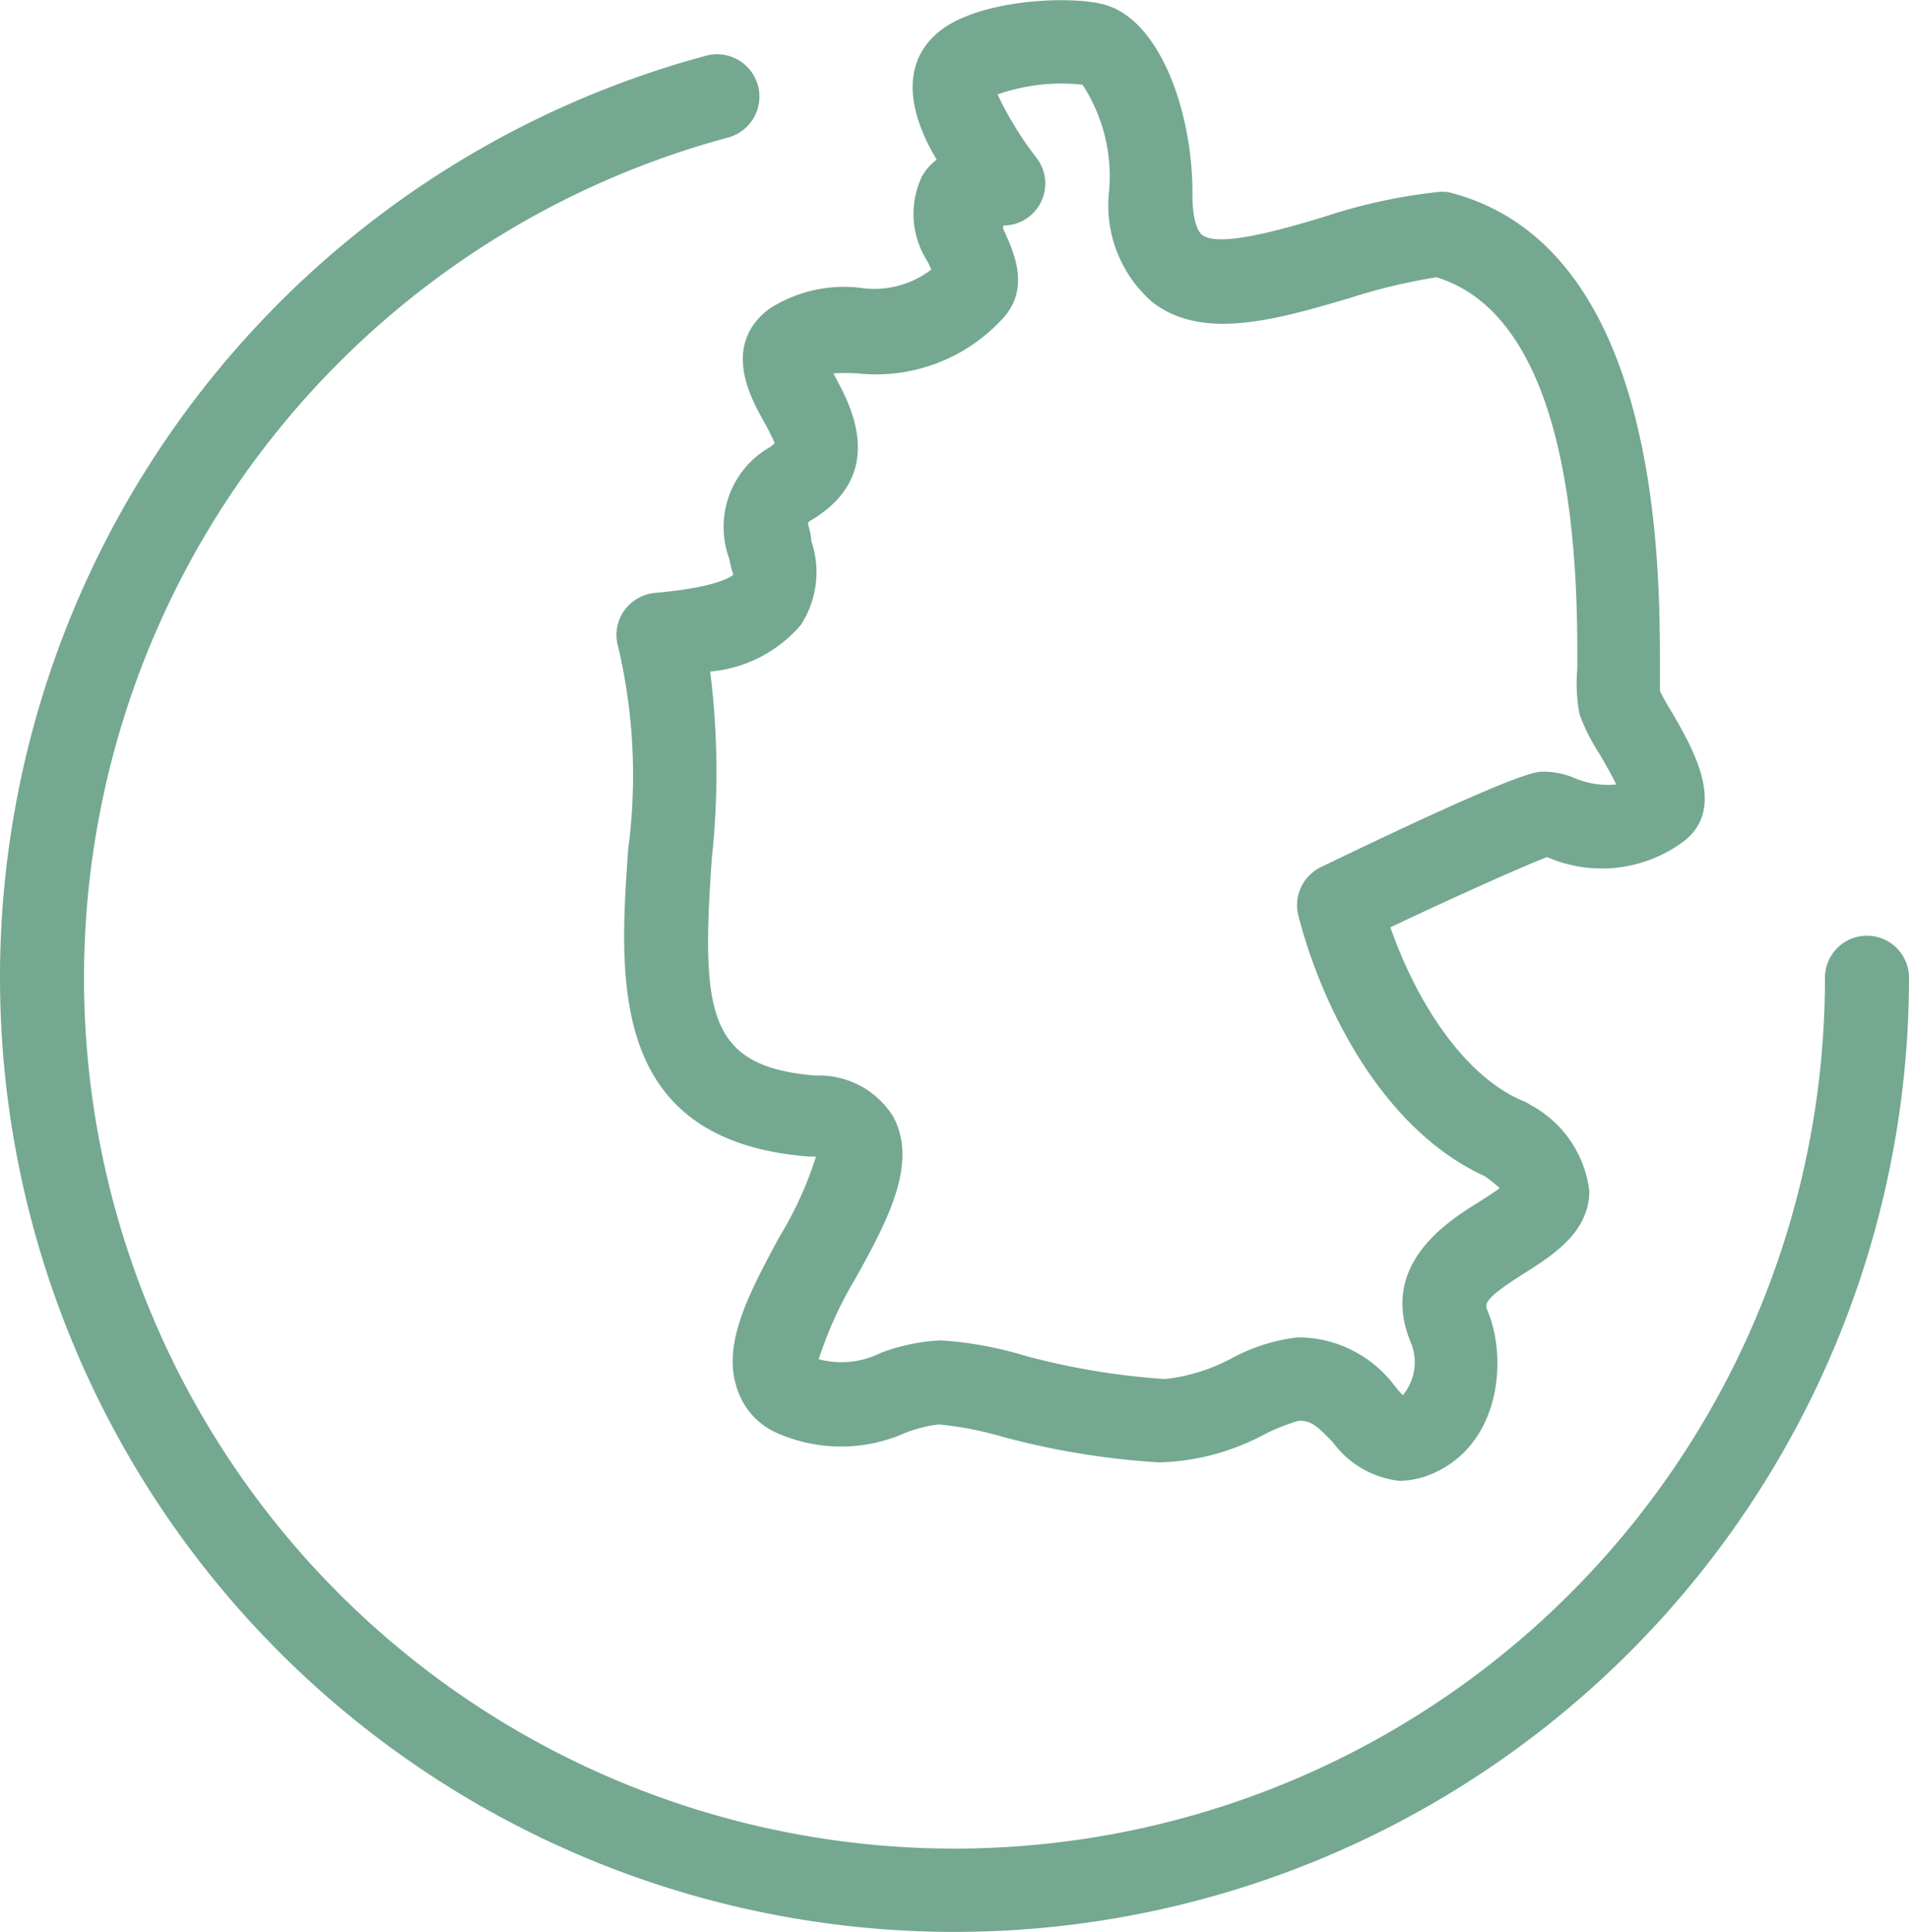
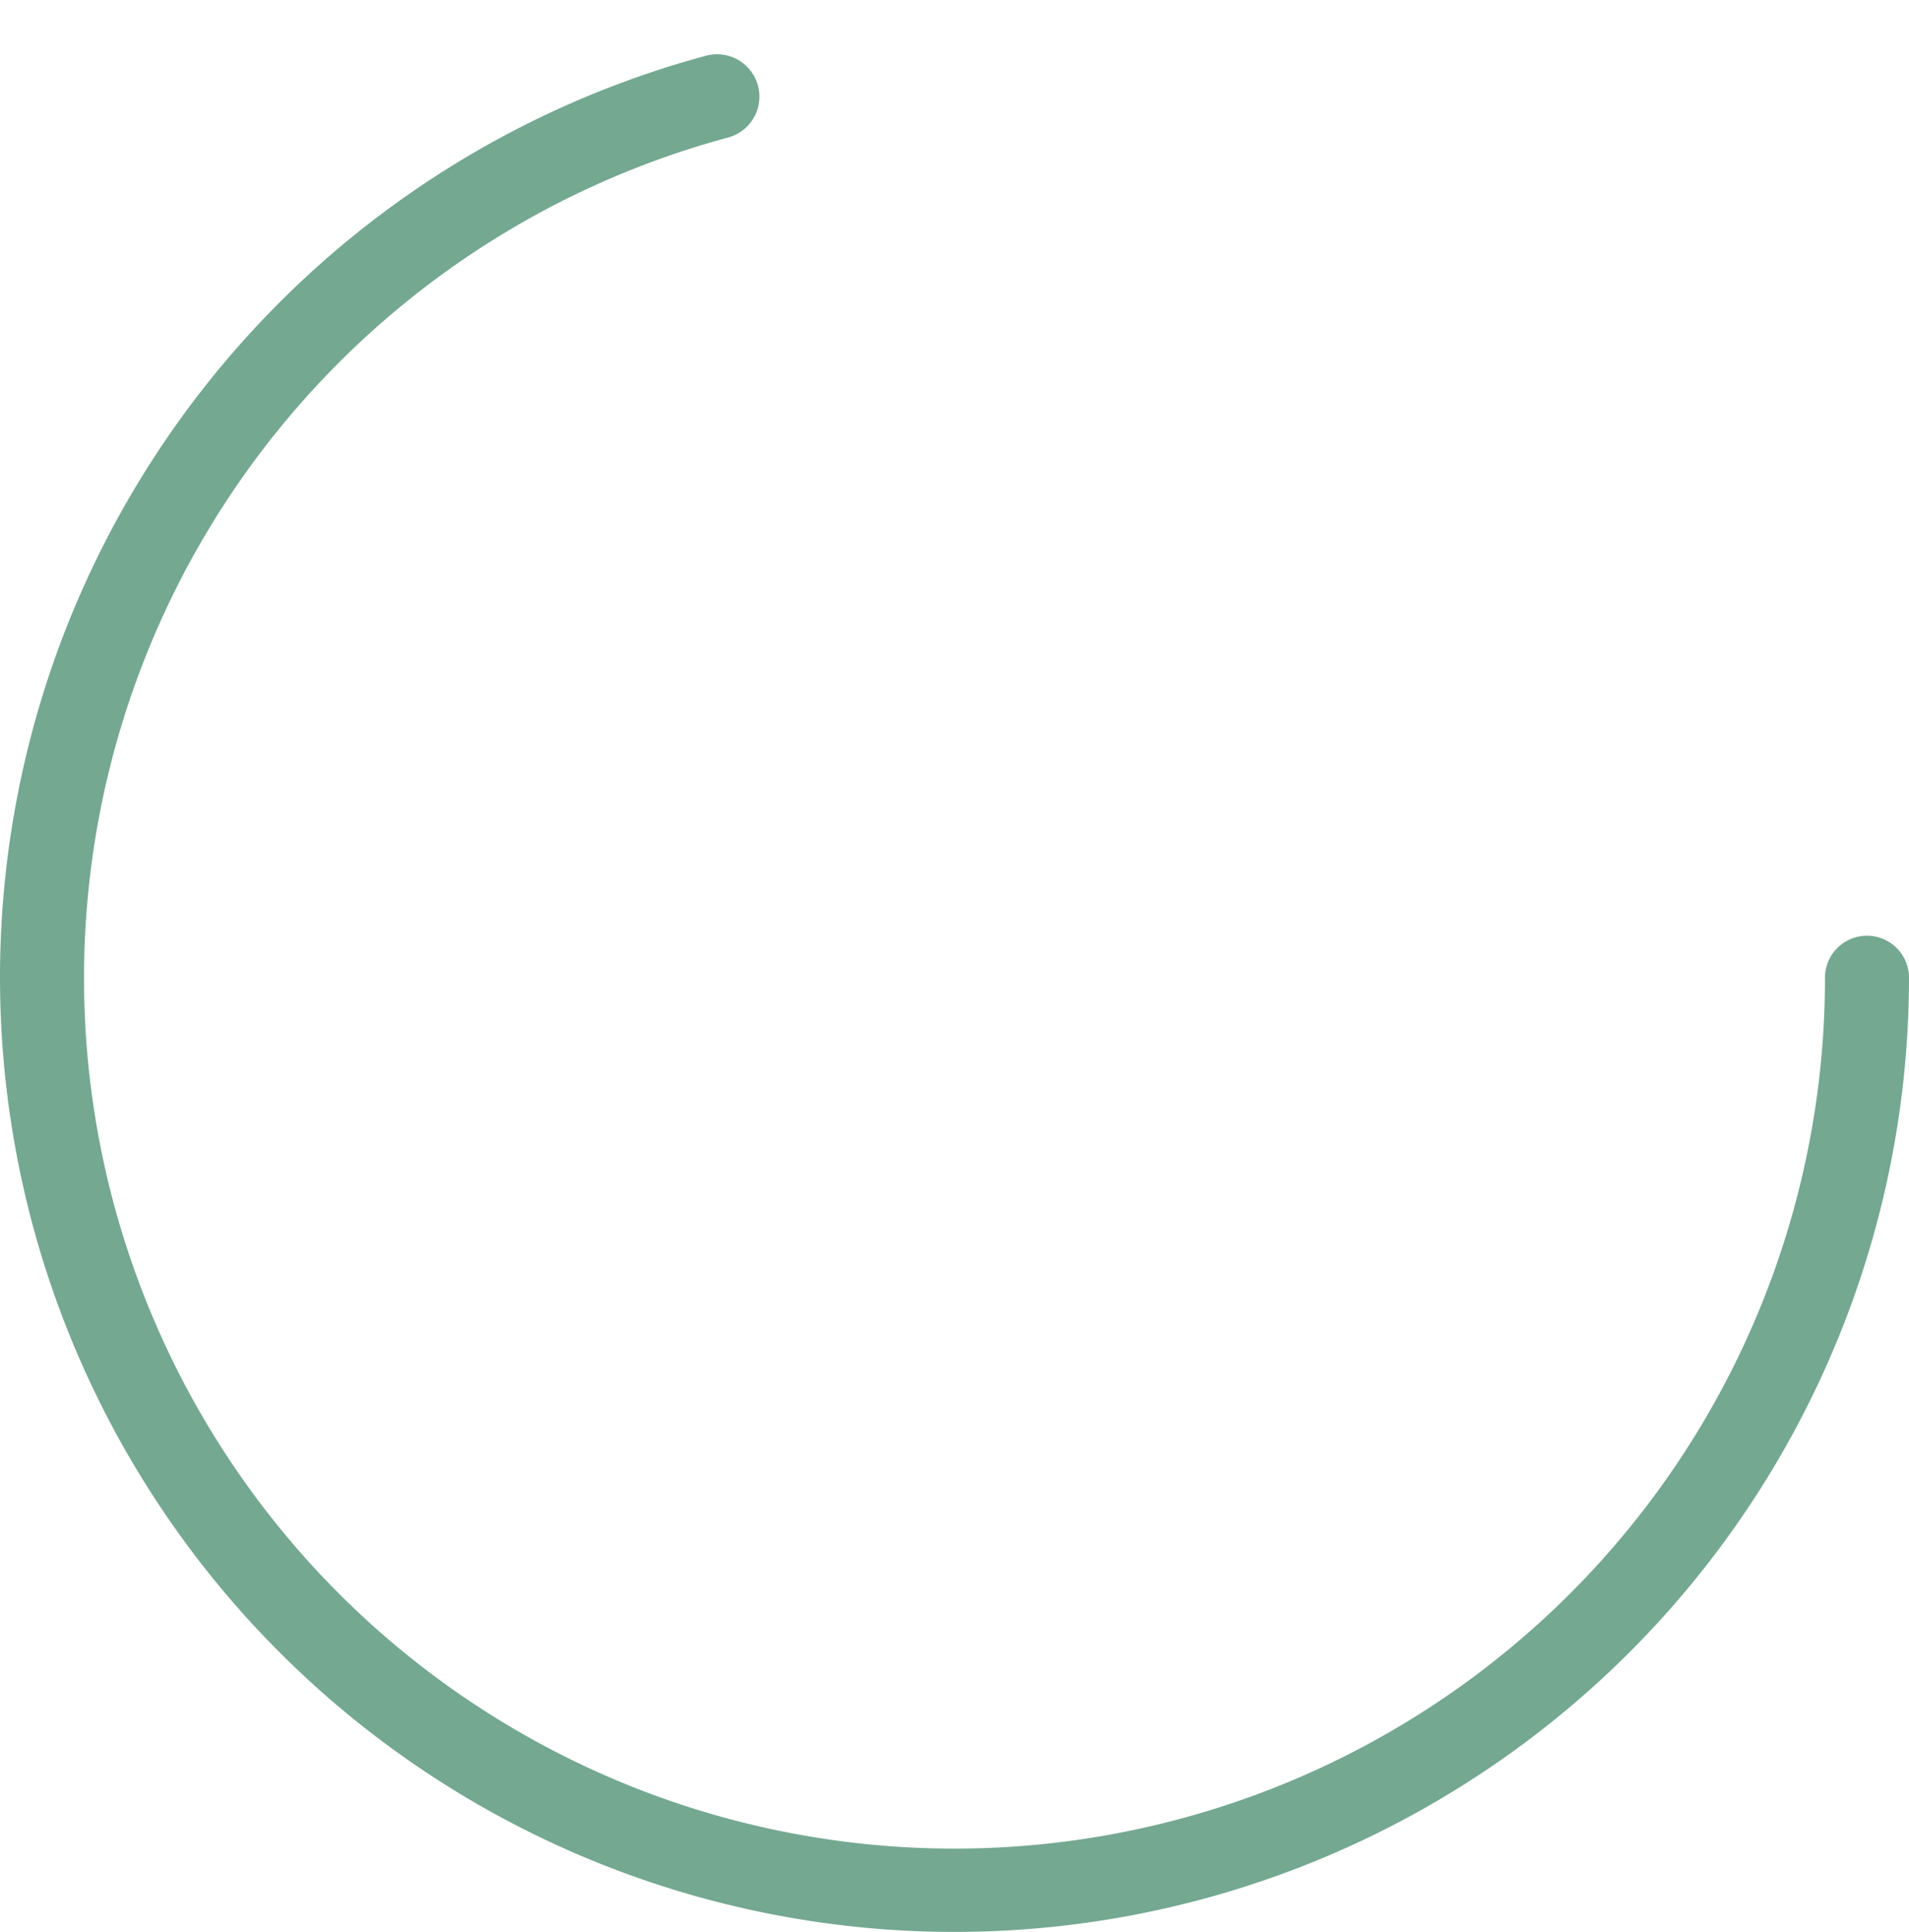
<svg xmlns="http://www.w3.org/2000/svg" viewBox="0 0 56.8 57.49">
  <defs>
    <style>.cls-1{fill:#74A891;}</style>
  </defs>
  <g id="Ebene_2" data-name="Ebene 2">
    <g id="Ebene_1-2" data-name="Ebene 1">
      <path class="cls-1" d="M55.55,27.84a1.25,1.25,0,0,0-1.25,1.25,25.9,25.9,0,1,1-32.63-25A1.25,1.25,0,0,0,21,1.66,28.4,28.4,0,1,0,56.8,29.09,1.25,1.25,0,0,0,55.55,27.84Z" />
-       <path class="cls-1" d="M22.67,12.44a7.66,7.66,0,0,1,.38.74.63.63,0,0,1-.19.15,2.74,2.74,0,0,0-1.16,3.3,3.23,3.23,0,0,0,.12.47s-.36.37-2.34.54a1.28,1.28,0,0,0-.93.56,1.26,1.26,0,0,0-.15,1.07,16.76,16.76,0,0,1,.29,6c-.27,3.86-.6,8.67,5.37,9.14l.22,0a10.84,10.84,0,0,1-1.09,2.39c-.86,1.6-1.68,3.11-1.29,4.41A2.17,2.17,0,0,0,23,42.58a4.7,4.7,0,0,0,3.94.05,4,4,0,0,1,1-.25,10.55,10.55,0,0,1,1.9.37,23.23,23.23,0,0,0,4.66.76,7,7,0,0,0,3.15-.85,5.91,5.91,0,0,1,1-.39c.37,0,.53.15,1,.63a2.85,2.85,0,0,0,2,1.16,2.63,2.63,0,0,0,1.13-.29c1.87-.93,2.06-3.36,1.49-4.75-.1-.22-.15-.36,1.09-1.14.85-.54,1.91-1.21,1.93-2.43a3.36,3.36,0,0,0-1.76-2.58,1,1,0,0,0-.23-.12c-1.78-.76-3.18-3-3.93-5.16,1.94-.92,4-1.84,4.66-2.09l0,0a4.08,4.08,0,0,0,4.07-.47c1.29-1,.28-2.75-.38-3.88a6.29,6.29,0,0,1-.33-.59c0-.15,0-.38,0-.68,0-3.11,0-12.57-6.28-14.16a1.26,1.26,0,0,0-.39,0,16.46,16.46,0,0,0-3.35.74c-1.23.37-3.1.91-3.6.53-.15-.11-.3-.5-.29-1.26,0-2.45-1-5.22-2.69-5.61C31.72-.14,29,0,27.87,1s-.76,2.49,0,3.75a1.65,1.65,0,0,0-.44.5,2.61,2.61,0,0,0,.18,2.55l.1.22a2.79,2.79,0,0,1-2.14.54,4.1,4.1,0,0,0-2.7.64C21.49,10.27,22.32,11.79,22.67,12.44Zm1.16,6.15a2.87,2.87,0,0,0,.31-2.49c0-.19-.1-.49-.1-.54a.27.27,0,0,1,.11-.09c2.27-1.37,1.14-3.44.72-4.22l-.07-.14a5.42,5.42,0,0,1,.72,0,5.11,5.11,0,0,0,4.33-1.65c.82-.9.3-2,0-2.65l0-.1h.05a1.25,1.25,0,0,0,.95-2,10.41,10.41,0,0,1-1.17-1.9,5.76,5.76,0,0,1,2.53-.29A5,5,0,0,1,33,5.68,3.81,3.81,0,0,0,34.3,9c1.5,1.15,3.7.5,5.82-.12a17.27,17.27,0,0,1,2.62-.63c4.22,1.29,4.2,9.09,4.19,11.67A4.74,4.74,0,0,0,47,21.26h0a5.81,5.81,0,0,0,.59,1.17c.13.22.35.6.5.91a2.53,2.53,0,0,1-1.24-.19,2.32,2.32,0,0,0-.94-.19c-.25,0-.83.05-6.61,2.84a1.26,1.26,0,0,0-.67,1.44c.75,2.89,2.6,6.41,5.54,7.75a3.83,3.83,0,0,1,.45.36c-.18.14-.43.29-.61.41C43,36.38,41,37.68,42,40a1.53,1.53,0,0,1-.26,1.51,3,3,0,0,1-.23-.26,3.61,3.61,0,0,0-2.8-1.46h-.1a5.44,5.44,0,0,0-1.94.61,5.48,5.48,0,0,1-2,.63,21.33,21.33,0,0,1-4.16-.69A11.1,11.1,0,0,0,28,39.88a5.76,5.76,0,0,0-1.79.37,2.61,2.61,0,0,1-1.85.19,11.65,11.65,0,0,1,1.08-2.38c1-1.79,1.88-3.47,1.13-4.85A2.61,2.61,0,0,0,24.26,32c-3.22-.26-3.4-1.88-3.08-6.47a24,24,0,0,0-.05-5.55A4,4,0,0,0,23.83,18.59Z" />
    </g>
  </g>
</svg>